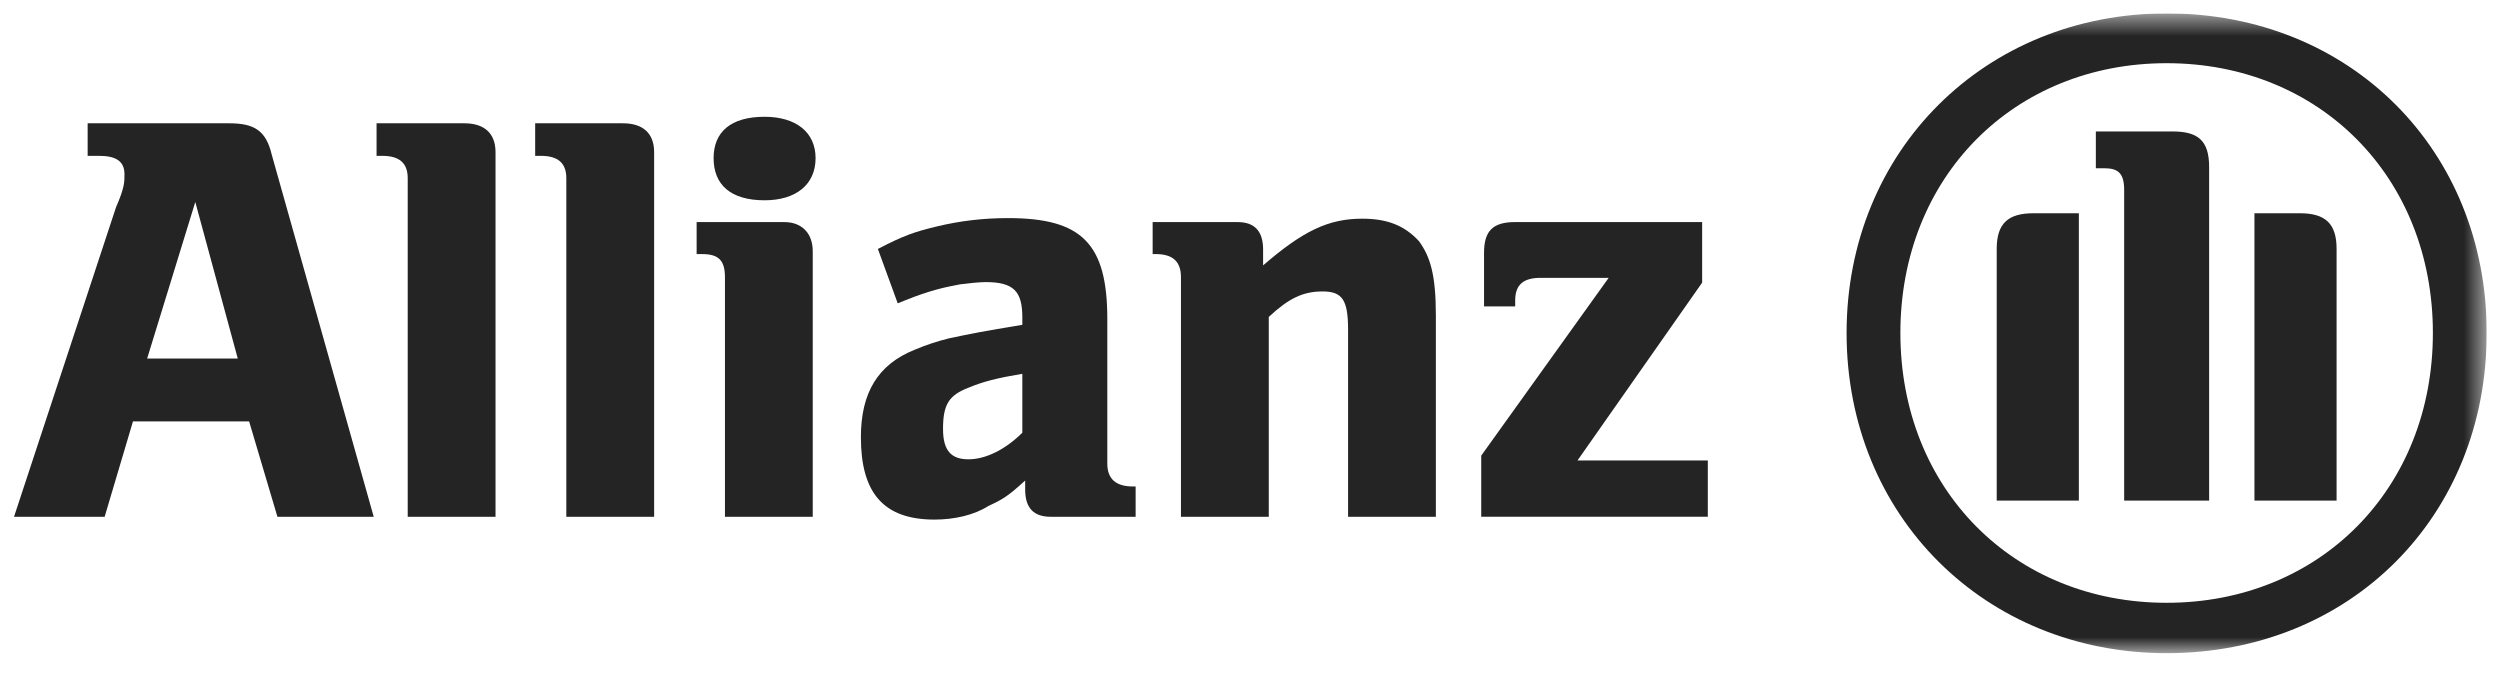
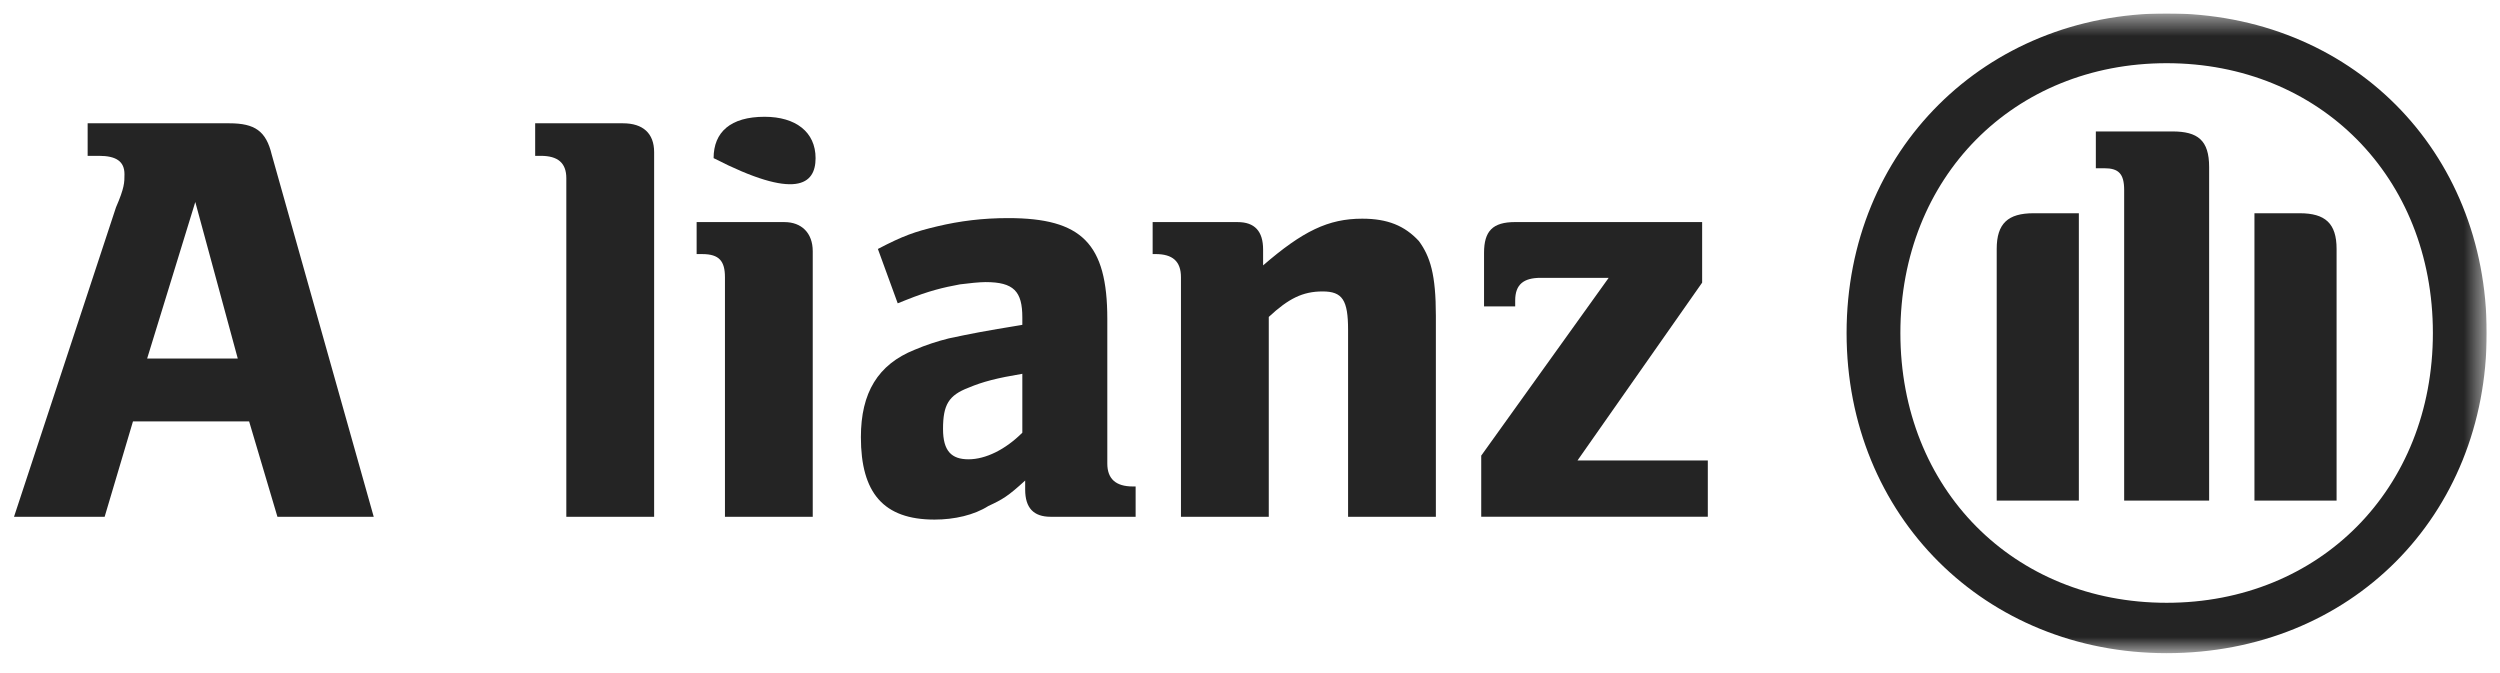
<svg xmlns="http://www.w3.org/2000/svg" width="104" height="28" viewBox="0 0 104 28" fill="none">
  <g clip-path="url(#clip0_3884_1770)">
    <path fill-rule="evenodd" clip-rule="evenodd" d="M9.891 14.915H6.121L8.124 8.403L9.891 14.915ZM4.353 21.498L5.532 17.529H10.363L11.541 21.498H15.547L11.305 6.436C11.07 5.447 10.598 5.129 9.538 5.129H3.646V6.483H4.118C4.825 6.483 5.178 6.707 5.178 7.248C5.178 7.59 5.178 7.814 4.825 8.626L0.583 21.498" fill="#242424" />
-     <path d="M20.614 21.498V6.33C20.614 5.541 20.142 5.129 19.318 5.129H15.665V6.483H15.901C16.608 6.483 16.961 6.777 16.961 7.413V21.498" fill="#242424" />
    <path d="M27.212 21.498V6.33C27.212 5.541 26.741 5.129 25.916 5.129H22.263V6.483H22.499C23.206 6.483 23.559 6.777 23.559 7.413V21.498" fill="#242424" />
-     <path fill-rule="evenodd" clip-rule="evenodd" d="M33.928 6.578C33.928 5.494 33.103 4.858 31.807 4.858C30.393 4.858 29.686 5.494 29.686 6.578C29.686 7.685 30.393 8.332 31.807 8.332C33.103 8.332 33.928 7.685 33.928 6.578ZM33.81 21.499V10.452C33.81 9.687 33.339 9.239 32.632 9.239H28.98V10.57H29.215C29.922 10.57 30.158 10.864 30.158 11.536V21.499" fill="#242424" />
+     <path fill-rule="evenodd" clip-rule="evenodd" d="M33.928 6.578C33.928 5.494 33.103 4.858 31.807 4.858C30.393 4.858 29.686 5.494 29.686 6.578C33.103 8.332 33.928 7.685 33.928 6.578ZM33.81 21.499V10.452C33.81 9.687 33.339 9.239 32.632 9.239H28.98V10.57H29.215C29.922 10.57 30.158 10.864 30.158 11.536V21.499" fill="#242424" />
    <path fill-rule="evenodd" clip-rule="evenodd" d="M42.529 15.55V18C41.822 18.706 40.998 19.107 40.291 19.107C39.584 19.107 39.23 18.765 39.23 17.847C39.23 16.834 39.466 16.445 40.291 16.128C40.88 15.88 41.469 15.727 42.529 15.55ZM37.345 12.618L37.698 12.477C38.641 12.1 39.23 11.959 39.937 11.829C40.291 11.782 40.762 11.735 40.998 11.735C42.176 11.735 42.529 12.123 42.529 13.207V13.513C40.88 13.784 40.408 13.878 39.466 14.078C38.994 14.196 38.523 14.349 38.052 14.549C36.52 15.162 35.813 16.339 35.813 18.188C35.813 20.508 36.756 21.615 38.877 21.615C39.701 21.615 40.526 21.427 41.115 21.05C41.704 20.779 41.94 20.638 42.647 19.99V20.367C42.647 21.133 43.001 21.498 43.708 21.498H47.242V20.237H47.124C46.417 20.237 46.064 19.919 46.064 19.284V13.266C46.064 10.133 45.004 9.073 41.94 9.073C40.88 9.073 39.937 9.191 38.994 9.415C38.052 9.639 37.581 9.803 36.52 10.357" fill="#242424" />
    <path fill-rule="evenodd" clip-rule="evenodd" d="M52.781 21.498V13.184C53.605 12.418 54.195 12.124 55.019 12.124C55.844 12.124 56.08 12.477 56.08 13.726V21.498H59.732V13.137C59.732 11.417 59.497 10.675 59.026 10.028C58.436 9.392 57.729 9.097 56.669 9.097C55.255 9.097 54.195 9.615 52.545 11.04V10.381C52.545 9.615 52.191 9.239 51.485 9.239H47.95V10.569H48.068C48.775 10.569 49.128 10.864 49.128 11.535V21.498" fill="#242424" />
    <path d="M71.045 19.154H65.625L70.809 11.758V9.238H63.032C62.09 9.238 61.736 9.615 61.736 10.522V12.747H63.032V12.5C63.032 11.829 63.386 11.558 64.093 11.558H66.921L61.619 18.954V21.497H71.045" fill="#242424" />
    <mask id="mask0_3884_1770" style="mask-type:luminance" maskUnits="userSpaceOnUse" x="0" y="0" width="104" height="28">
      <path d="M103.447 27.172H0.584V0.557H103.447V27.172Z" fill="white" />
    </mask>
    <g mask="url(#mask0_3884_1770)">
      <path fill-rule="evenodd" clip-rule="evenodd" d="M91.9 20.824V6.951C91.9 5.833 91.428 5.468 90.368 5.468H87.187V6.999H87.54C88.129 6.999 88.365 7.222 88.365 7.905V20.824H91.9ZM93.785 20.824H97.202V10.355C97.202 9.295 96.731 8.871 95.67 8.871H93.785V20.824ZM86.48 20.824V8.871H84.594C83.534 8.871 83.063 9.295 83.063 10.355V20.824H86.48ZM101.208 13.853C101.208 20.341 96.495 25.076 90.132 25.076C83.77 25.076 79.056 20.341 79.056 13.853C79.056 7.364 83.77 2.629 90.132 2.629C96.495 2.629 101.208 7.364 101.208 13.853ZM103.447 13.853C103.447 6.257 97.791 0.557 90.132 0.557C82.591 0.557 76.818 6.257 76.818 13.853C76.818 21.472 82.591 27.172 90.132 27.172C97.791 27.172 103.447 21.472 103.447 13.853Z" fill="#242424" />
    </g>
  </g>
  <defs>
    <clipPath id="clip0_3884_1770">
      <rect width="102.867" height="26.745" fill="white" transform="translate(0.583 0.557)" />
    </clipPath>
  </defs>
</svg>